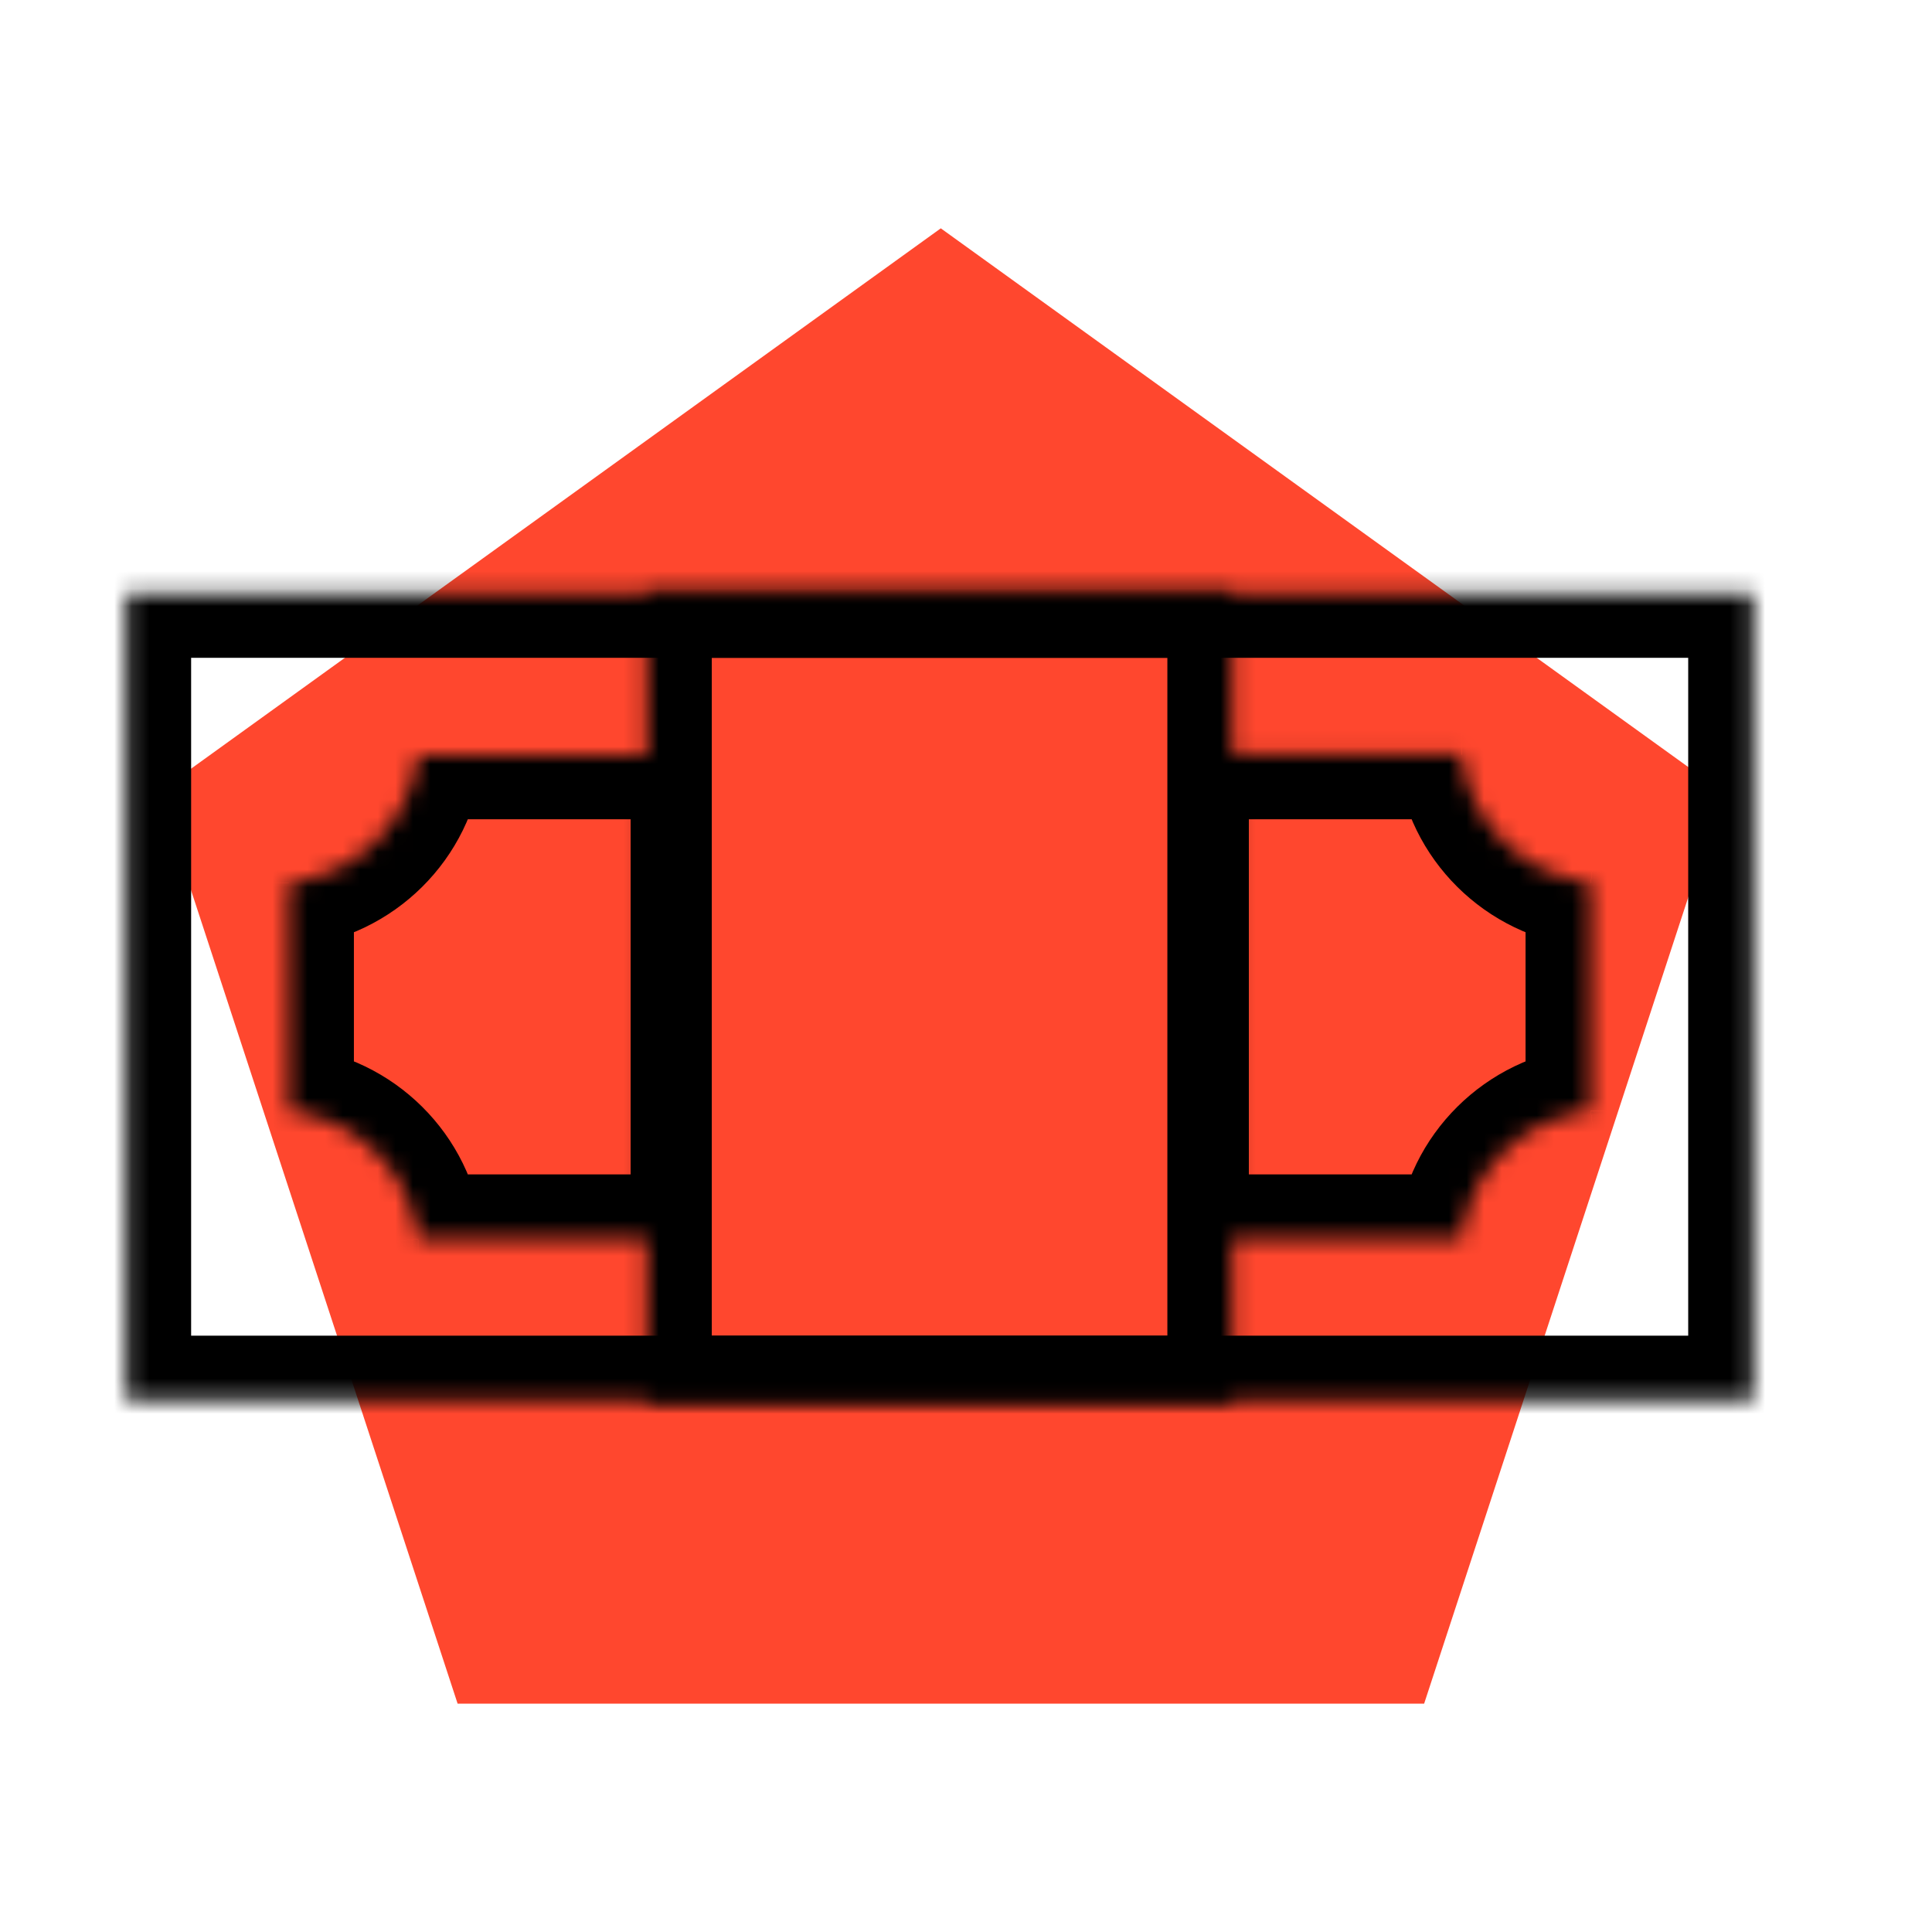
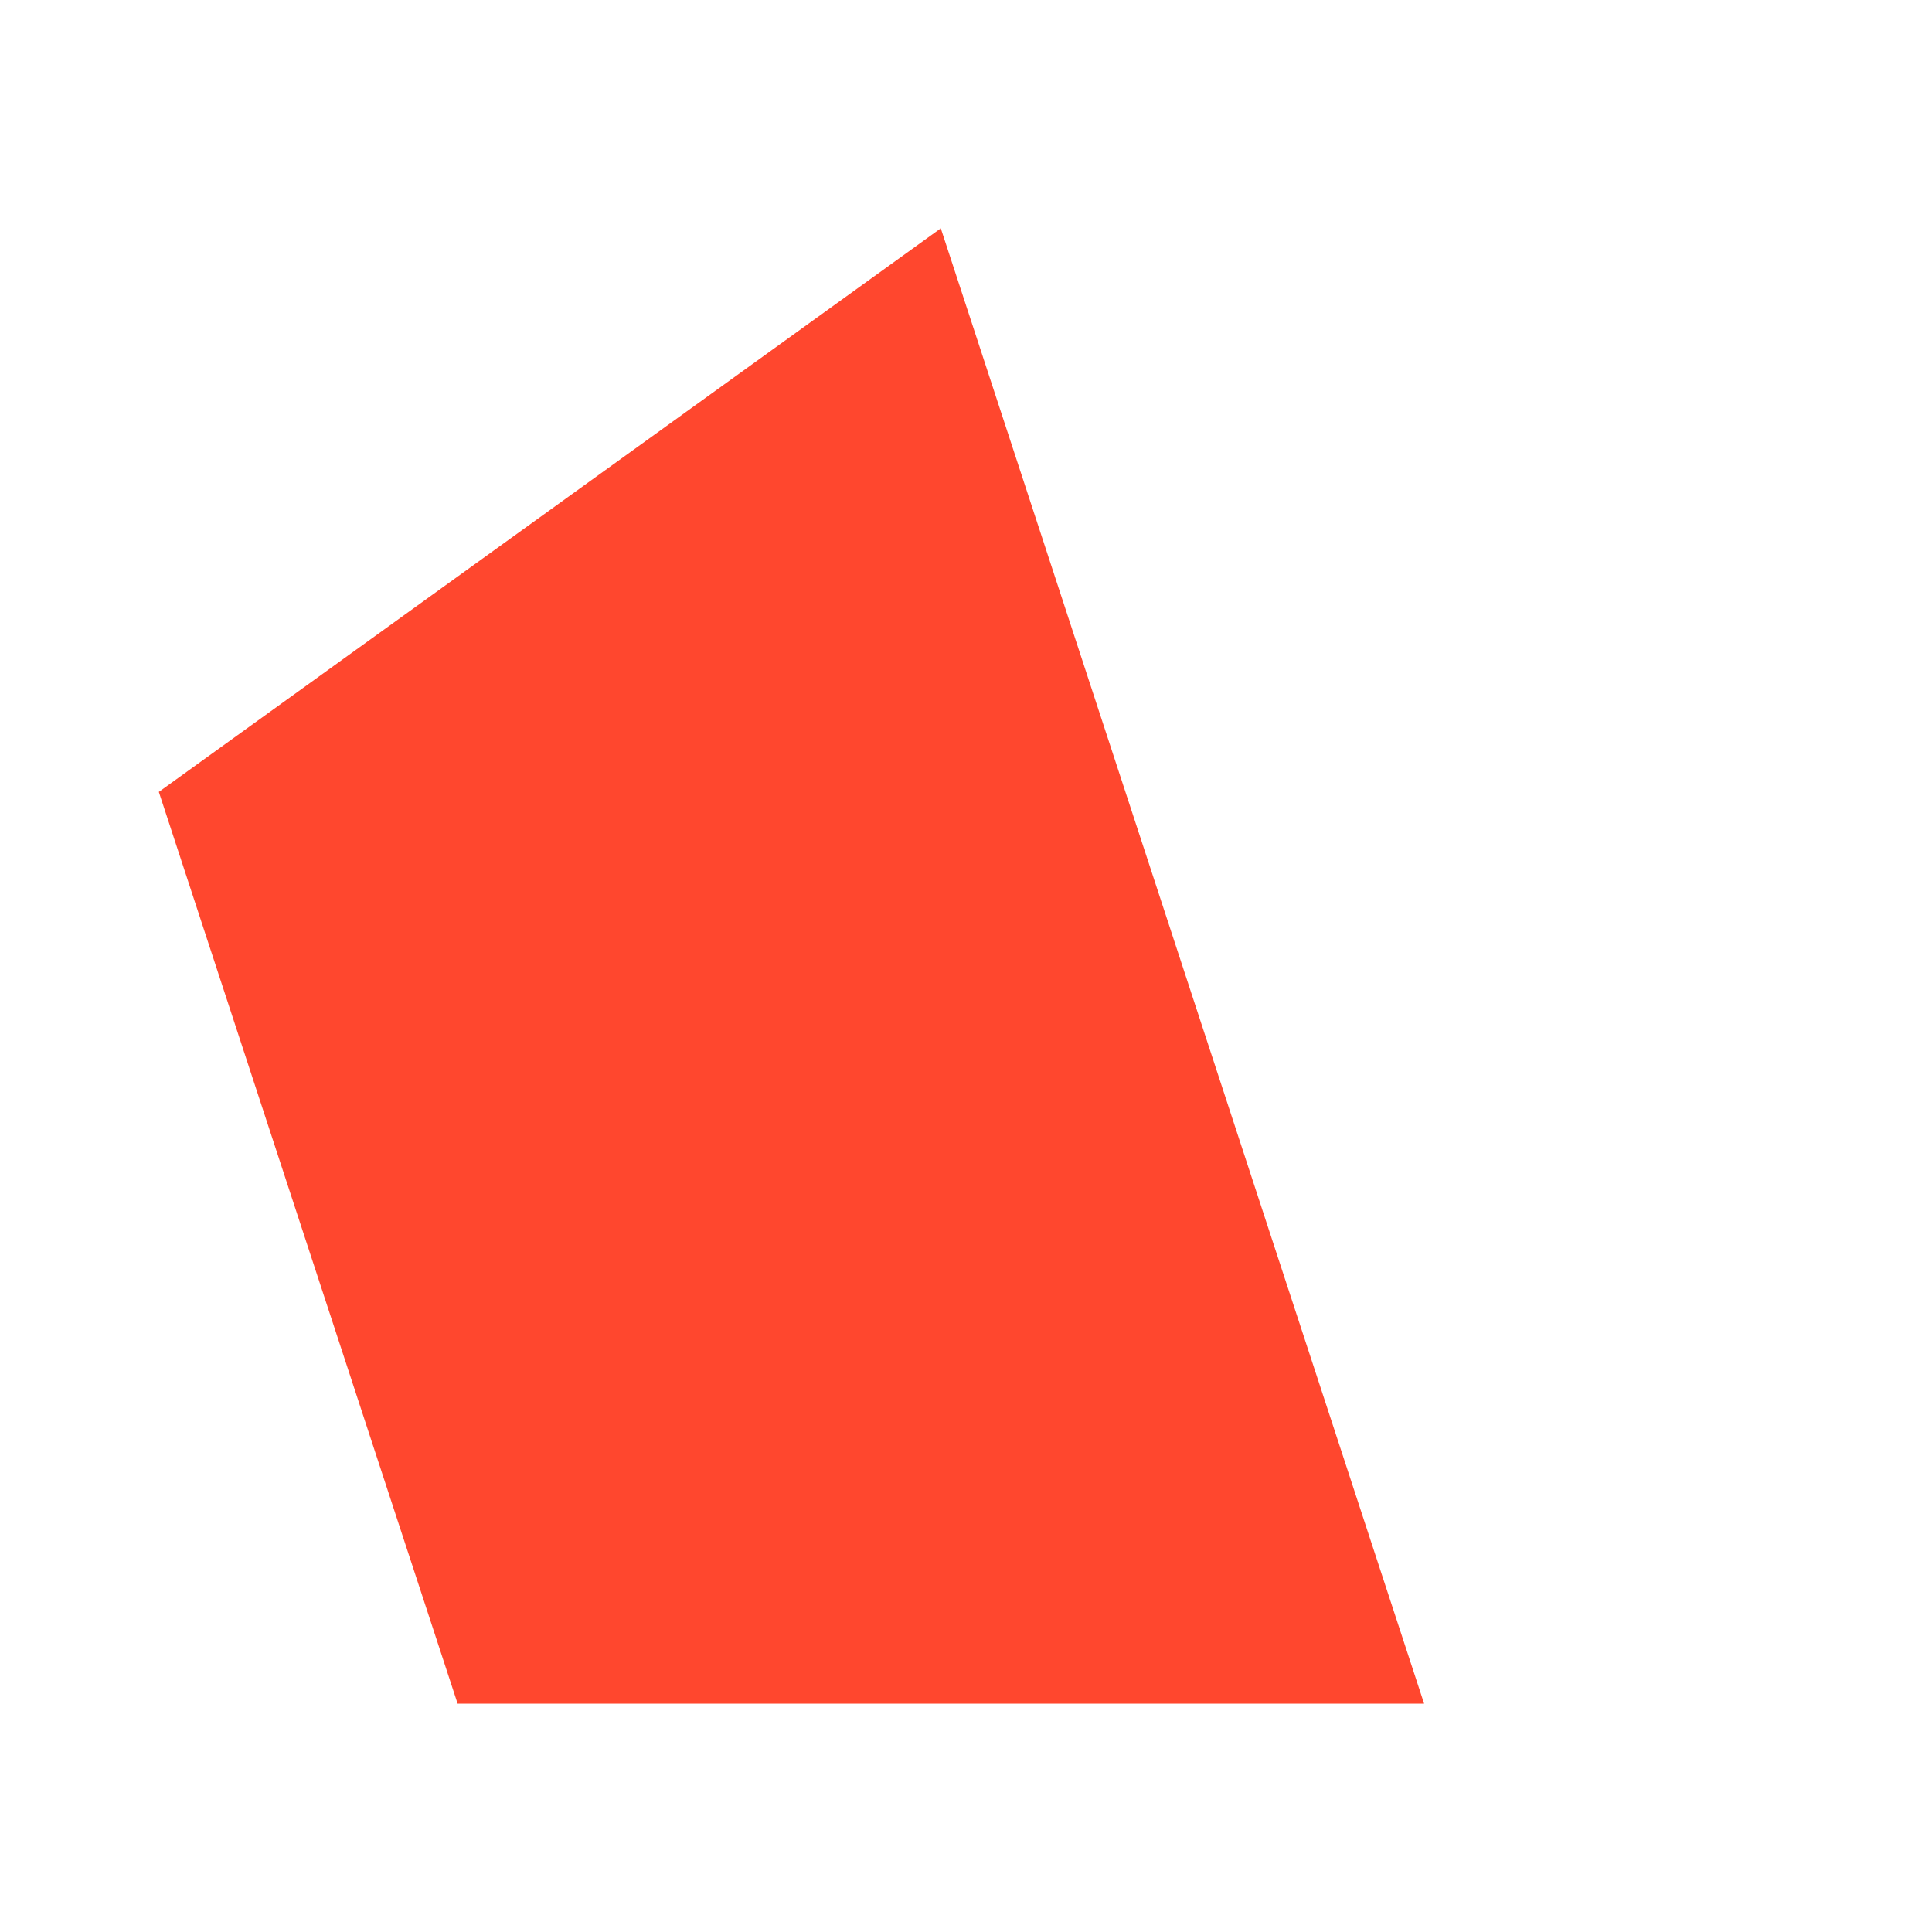
<svg xmlns="http://www.w3.org/2000/svg" width="110" height="110" viewBox="0 0 110 110" fill="none">
-   <path d="M53.565 13L98.087 45.088L81.084 97H26.055L9.043 45.088L53.565 13Z" fill="#FF472E" />
+   <path d="M53.565 13L81.084 97H26.055L9.043 45.088L53.565 13Z" fill="#FF472E" />
  <mask id="mask0_705_963" style="mask-type:luminance" maskUnits="userSpaceOnUse" x="7" y="33" width="93" height="47">
-     <path d="M99.824 33.778H7.176V79.723H99.824V33.778Z" fill="white" />
-   </mask>
+     </mask>
  <g mask="url(#mask0_705_963)">
    <path d="M10.882 79.723V33.778H3.471V79.723H10.882ZM99.824 76.048H7.176V83.399H99.824V76.048ZM96.119 33.778V79.723H103.53V33.778H96.119ZM7.176 37.453H99.824V30.102H7.176V37.453ZM7.176 79.723H3.471V83.399H7.176V79.723ZM99.824 79.723V83.399H103.53V79.723H99.824ZM99.824 33.778H103.53V30.102H99.824V33.778ZM7.176 33.778V30.102H3.471V33.778H7.176Z" fill="black" />
  </g>
  <mask id="mask1_705_963" style="mask-type:luminance" maskUnits="userSpaceOnUse" x="36" y="33" width="35" height="47">
-     <path d="M70.171 33.778H36.821V79.723H70.171V33.778Z" fill="white" />
-   </mask>
+     </mask>
  <g mask="url(#mask1_705_963)">
-     <path d="M40.526 79.723V33.778H33.115V79.723H40.526ZM70.171 76.048H36.821V83.399H70.171V76.048ZM66.465 33.778V79.723H73.876V33.778H66.465ZM36.821 37.453H70.171V30.102H36.821V37.453ZM36.821 79.723H33.115V83.399H36.821V79.723ZM70.171 79.723V83.399H73.876V79.723H70.171ZM70.171 33.778H73.876V30.102H70.171V33.778ZM36.821 33.778V30.102H33.115V33.778H36.821Z" fill="black" />
-   </g>
+     </g>
  <mask id="mask2_705_963" style="mask-type:luminance" maskUnits="userSpaceOnUse" x="16" y="42" width="75" height="29">
-     <path d="M67.398 70.54H83.2C83.625 66.709 86.693 63.666 90.565 63.235V50.266C86.702 49.844 83.634 46.802 83.2 42.961H67.398V70.531V70.54ZM39.602 42.971H23.8C23.375 46.802 20.308 49.844 16.436 50.275V63.244C20.298 63.666 23.366 66.709 23.8 70.549H39.602V42.98V42.971Z" fill="white" />
-   </mask>
+     </mask>
  <g mask="url(#mask2_705_963)">
-     <path d="M63.693 42.971V70.54H71.104V42.971H63.693ZM83.2 39.295H67.398V46.646H83.2V39.295ZM90.971 46.618C88.828 46.38 87.127 44.694 86.887 42.567L79.522 43.374C80.141 48.919 84.568 53.309 90.158 53.923L90.971 46.618ZM94.27 63.235V50.266H86.859V63.235H94.27ZM86.887 70.943C87.127 68.817 88.828 67.13 90.971 66.892L90.158 59.587C84.568 60.201 80.141 64.591 79.522 70.136L86.887 70.943ZM67.407 74.215H83.209V66.865H67.407V74.215ZM43.317 70.54V42.971H35.906V70.54H43.317ZM23.81 74.215H39.611V66.865H23.81V74.215ZM16.038 66.892C18.182 67.13 19.882 68.817 20.123 70.943L27.488 70.136C26.868 64.591 22.442 60.201 16.851 59.587L16.038 66.892ZM12.739 50.275V63.244H20.15V50.275H12.739ZM20.123 42.567C19.882 44.694 18.182 46.38 16.038 46.618L16.851 53.923C22.442 53.309 26.868 48.919 27.488 43.374L20.123 42.567ZM39.611 39.295H23.81V46.646H39.611V39.295ZM67.407 42.971V39.295H63.702V42.971H67.407ZM83.209 42.971L86.896 42.567L86.536 39.295H83.219V42.971H83.209ZM90.574 50.275H94.28V46.985L90.981 46.627L90.574 50.284V50.275ZM90.574 63.244L90.981 66.901L94.28 66.544V63.253H90.574V63.244ZM83.209 70.549V74.224H86.527L86.887 70.952L83.2 70.549H83.209ZM67.407 70.549H63.702V74.224H67.407V70.549ZM39.611 70.549V74.224H43.317V70.549H39.611ZM23.81 70.549L20.123 70.952L20.483 74.224H23.8V70.549H23.81ZM16.445 63.244H12.739V66.534L16.038 66.892L16.445 63.235V63.244ZM16.445 50.275L16.038 46.618L12.739 46.976V50.266H16.445V50.275ZM23.81 42.971V39.295H20.492L20.132 42.567L23.819 42.971H23.81ZM39.611 42.971H43.317V39.295H39.611V42.971Z" fill="black" />
-   </g>
+     </g>
</svg>